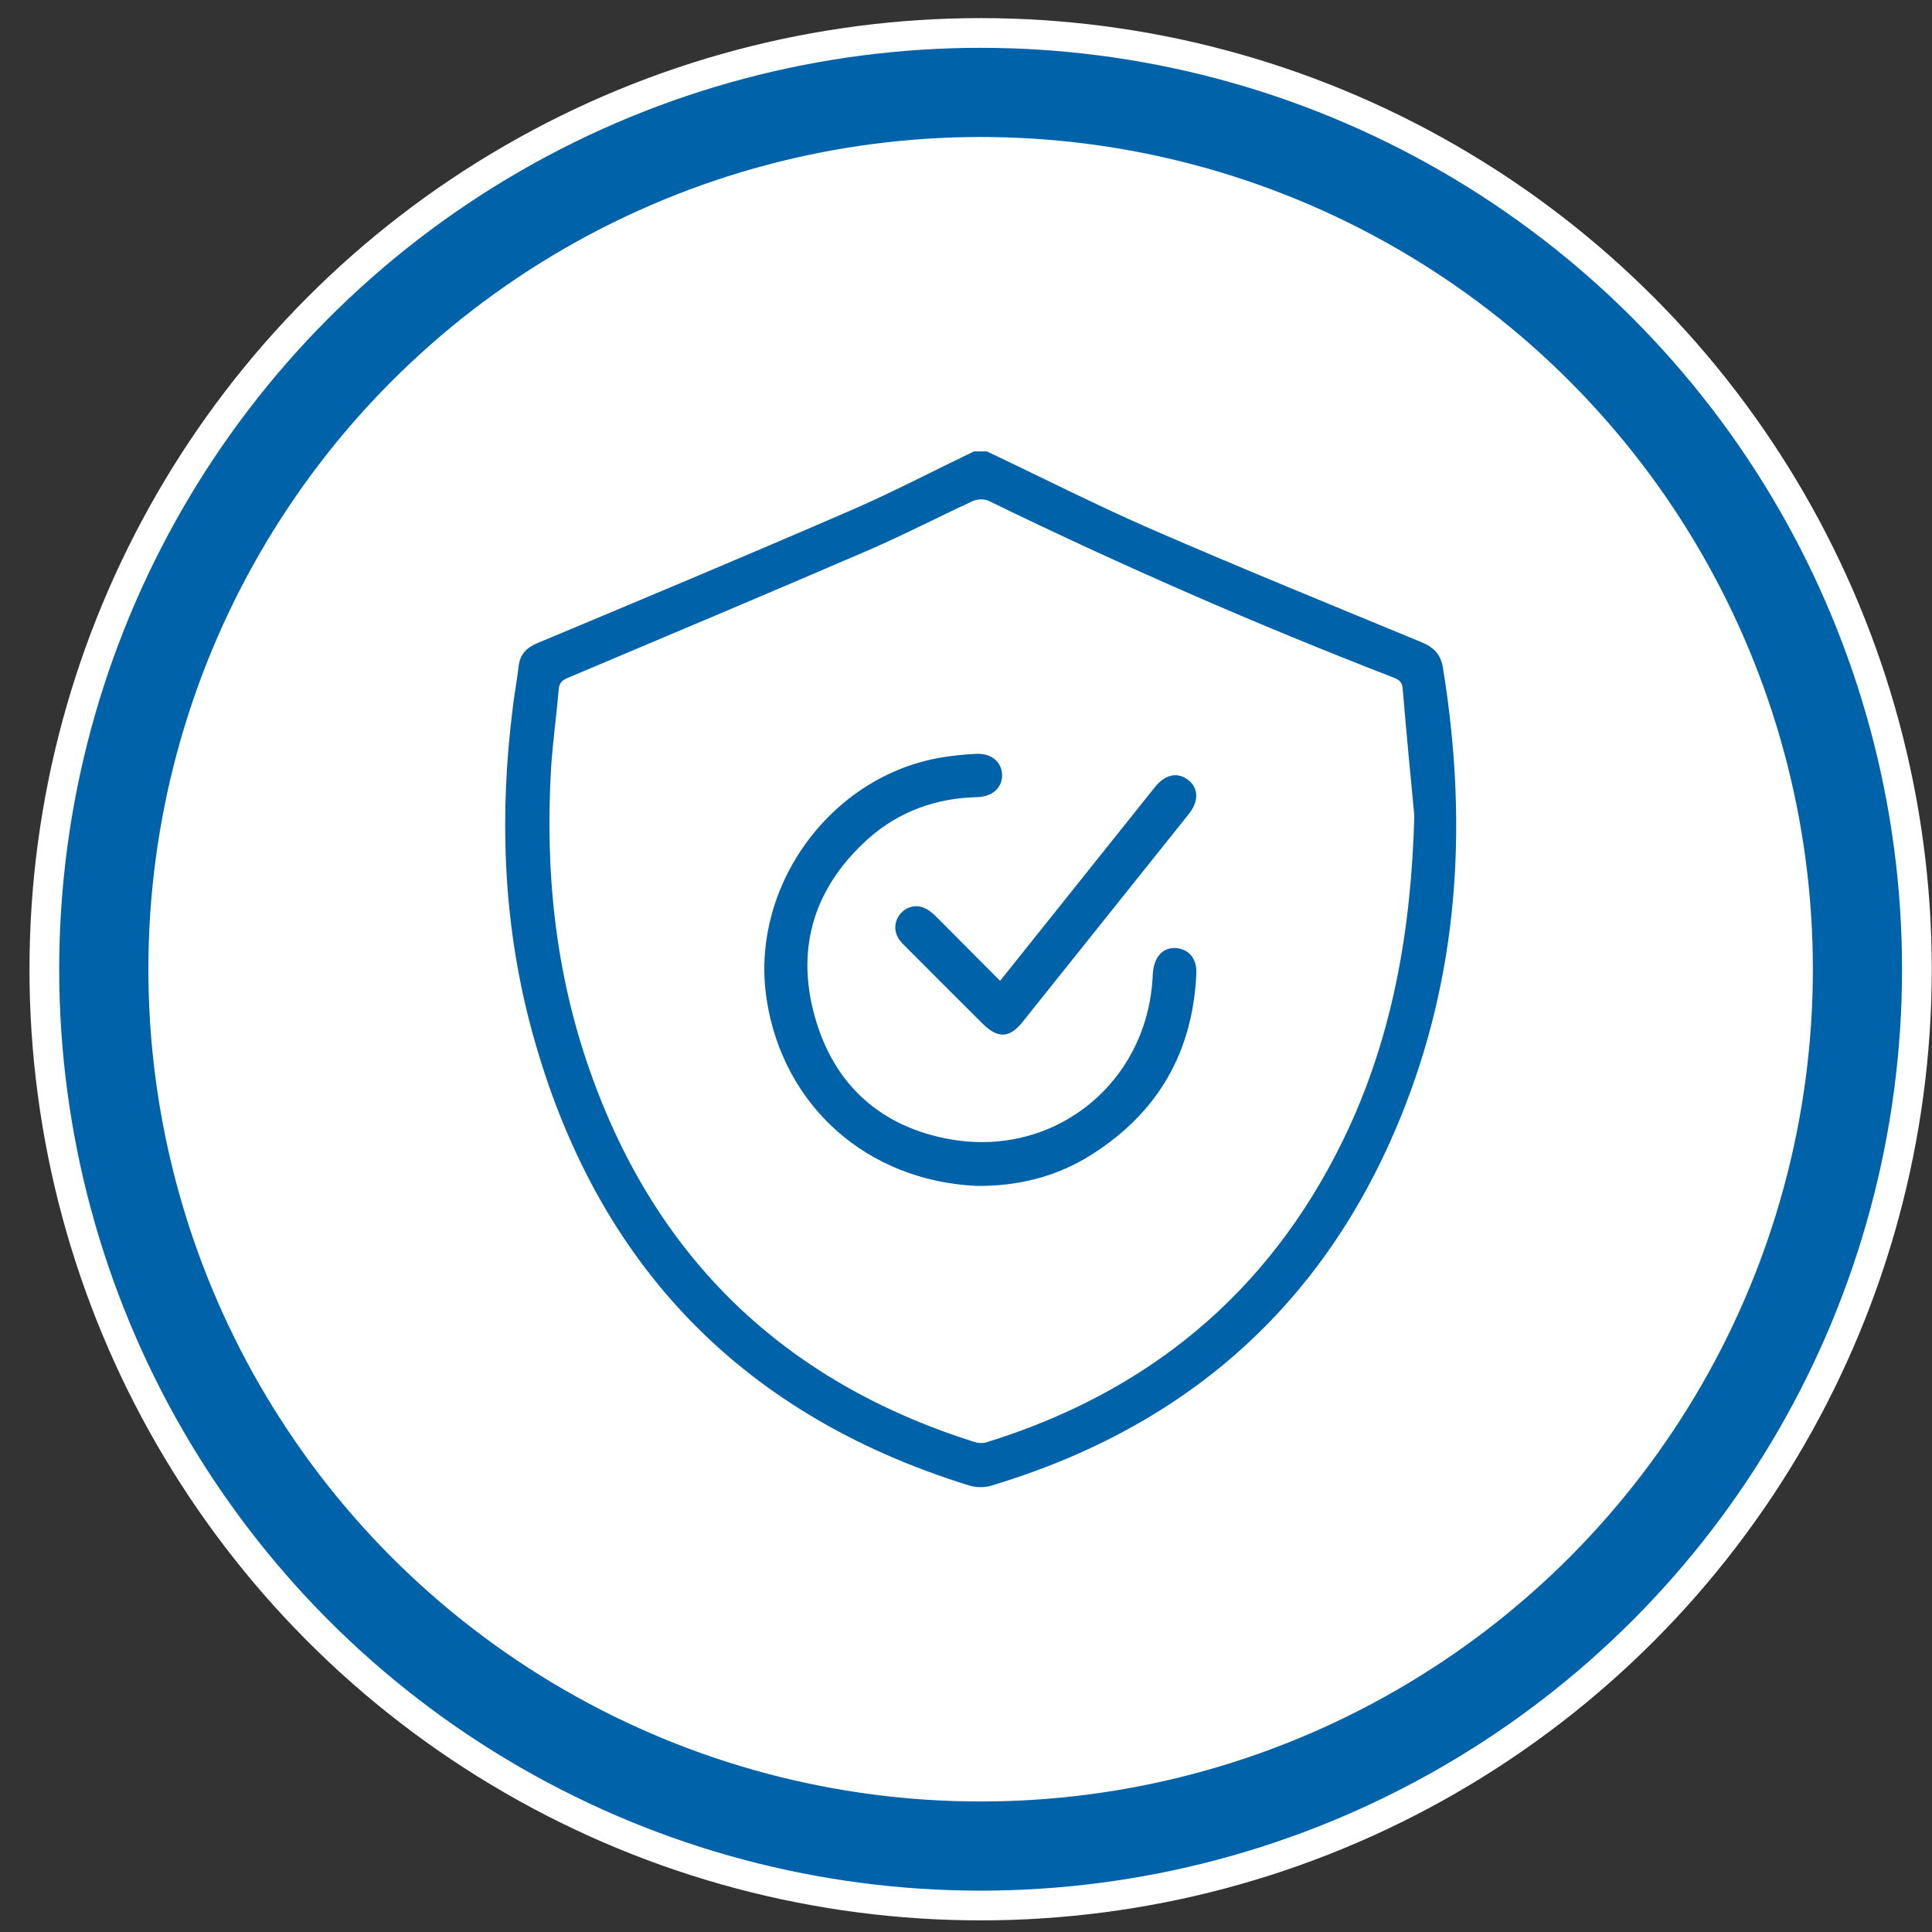
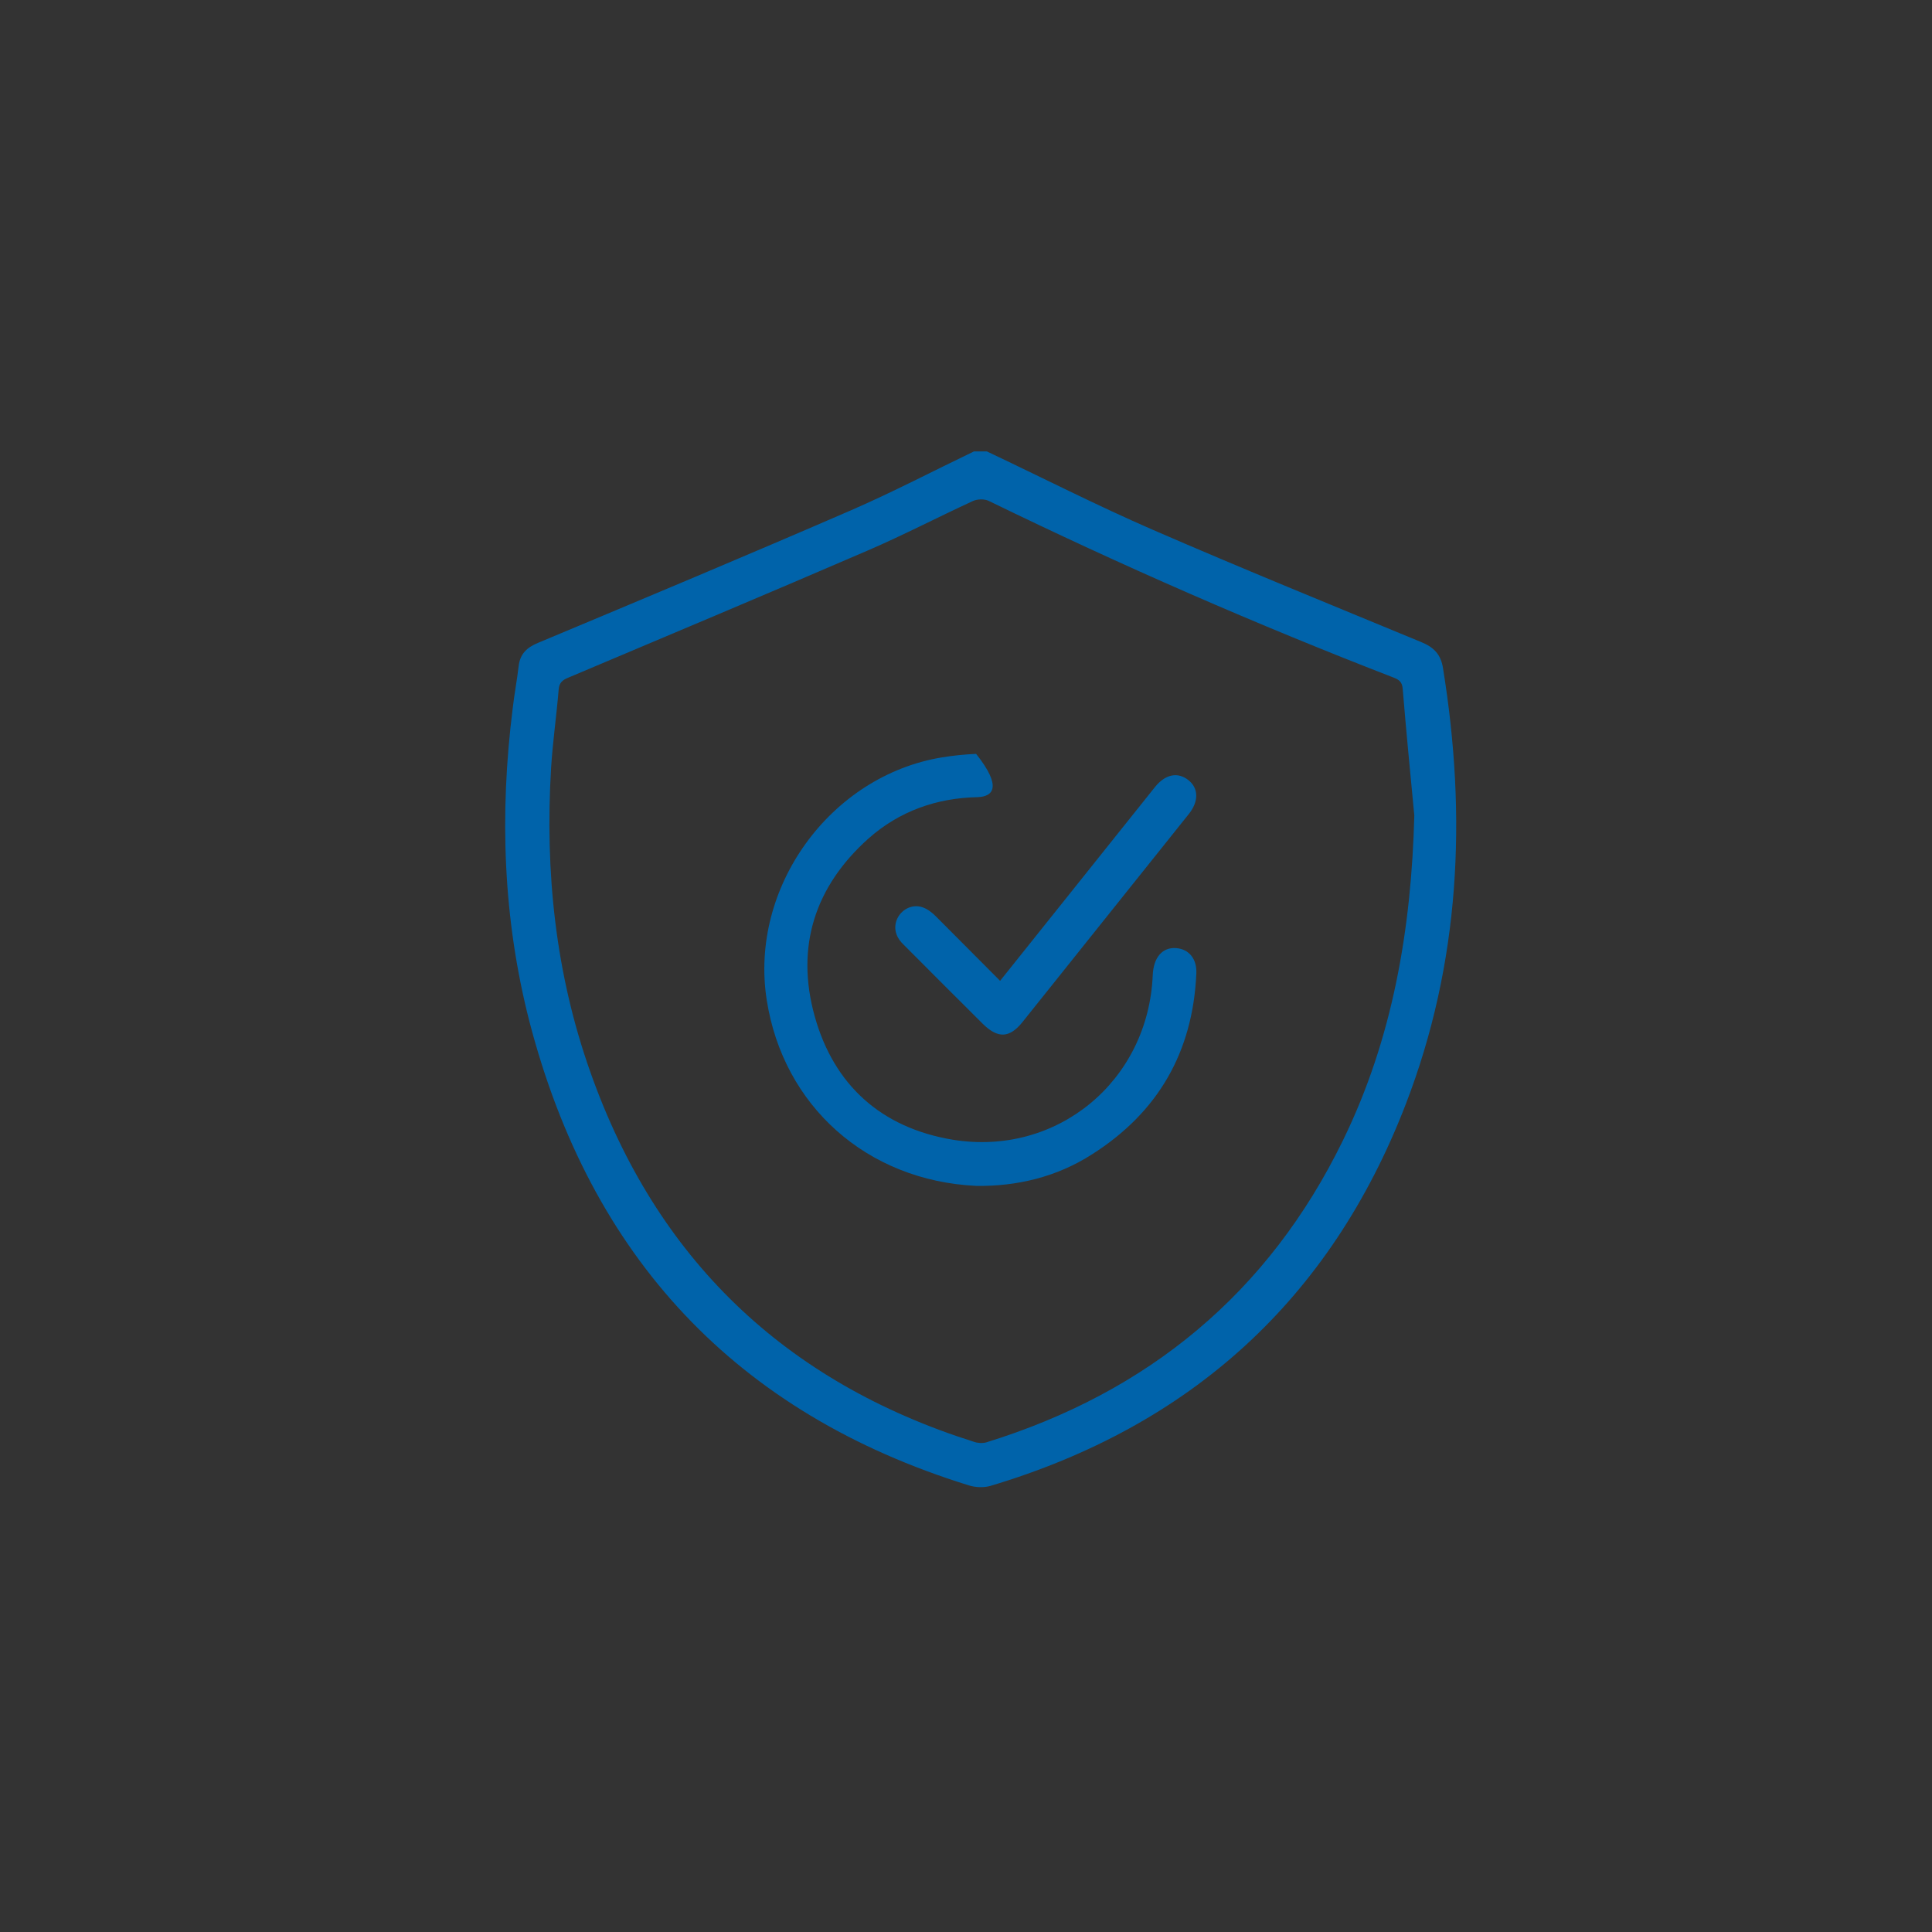
<svg xmlns="http://www.w3.org/2000/svg" width="65" height="65" viewBox="0 0 65 65" fill="none">
  <rect x="0" y="0" width="65" height="65" fill="#333333" stroke="none" />
-   <circle cx="32.992" cy="32.609" r="31.5" fill="#0063AA" stroke="white" />
-   <circle cx="32.992" cy="32.609" r="28" fill="white" />
  <g clip-path="url(#clip0_2602_146)">
    <path d="M33.203 15.188C35.069 16.071 36.907 17.008 38.791 17.827C41.786 19.129 44.807 20.357 47.82 21.604C48.239 21.777 48.475 22.014 48.548 22.478C49.358 27.474 49.13 32.398 47.292 37.158C44.762 43.72 40.056 47.98 33.322 49.991C33.103 50.055 32.821 50.046 32.593 49.973C24.748 47.543 19.87 42.282 17.813 34.373C16.921 30.906 16.803 27.384 17.249 23.834C17.303 23.361 17.394 22.887 17.449 22.414C17.494 22.005 17.722 21.786 18.095 21.631C21.617 20.157 25.14 18.683 28.643 17.163C30.045 16.553 31.401 15.843 32.785 15.179C32.93 15.188 33.067 15.188 33.203 15.188ZM47.583 27.438C47.447 26.018 47.31 24.599 47.192 23.17C47.174 22.969 47.092 22.878 46.91 22.806C42.277 21.013 37.736 19.029 33.267 16.853C33.121 16.78 32.885 16.79 32.739 16.853C31.556 17.399 30.4 18 29.199 18.519C25.849 19.966 22.482 21.377 19.124 22.797C18.923 22.878 18.814 22.969 18.796 23.197C18.723 24.08 18.596 24.953 18.541 25.836C18.332 29.331 18.687 32.753 19.861 36.066C22.081 42.355 26.405 46.496 32.766 48.508C32.894 48.553 33.058 48.562 33.185 48.526C38.628 46.842 42.678 43.502 45.181 38.369C46.864 34.928 47.483 31.242 47.583 27.438Z" fill="#0063AA" />
-     <path d="M32.849 39.898C29.163 39.725 26.351 37.204 25.796 33.645C25.204 29.868 27.925 26.1 31.693 25.481C32.076 25.418 32.458 25.381 32.84 25.363C33.35 25.336 33.696 25.627 33.714 26.055C33.732 26.483 33.404 26.801 32.895 26.819C31.502 26.847 30.255 27.293 29.218 28.212C27.416 29.823 26.761 31.852 27.407 34.182C28.053 36.512 29.655 37.941 32.039 38.342C35.561 38.924 38.638 36.367 38.783 32.799C38.811 32.207 39.111 31.861 39.575 31.898C40.003 31.934 40.276 32.262 40.249 32.762C40.13 35.393 38.965 37.422 36.745 38.833C35.543 39.607 34.196 39.916 32.849 39.898Z" fill="#0063AA" />
+     <path d="M32.849 39.898C29.163 39.725 26.351 37.204 25.796 33.645C25.204 29.868 27.925 26.1 31.693 25.481C32.076 25.418 32.458 25.381 32.84 25.363C33.732 26.483 33.404 26.801 32.895 26.819C31.502 26.847 30.255 27.293 29.218 28.212C27.416 29.823 26.761 31.852 27.407 34.182C28.053 36.512 29.655 37.941 32.039 38.342C35.561 38.924 38.638 36.367 38.783 32.799C38.811 32.207 39.111 31.861 39.575 31.898C40.003 31.934 40.276 32.262 40.249 32.762C40.13 35.393 38.965 37.422 36.745 38.833C35.543 39.607 34.196 39.916 32.849 39.898Z" fill="#0063AA" />
    <path d="M33.647 32.999C34.476 31.962 35.276 30.961 36.077 29.959C37.006 28.794 37.934 27.639 38.862 26.474C39.208 26.046 39.627 25.964 39.982 26.246C40.328 26.519 40.337 26.965 39.991 27.393C38.125 29.723 36.269 32.053 34.403 34.383C33.966 34.929 33.575 34.947 33.065 34.446C32.164 33.545 31.263 32.653 30.371 31.752C30.098 31.479 30.052 31.143 30.216 30.851C30.38 30.569 30.717 30.415 31.035 30.524C31.199 30.578 31.354 30.697 31.481 30.824C32.191 31.534 32.901 32.253 33.647 32.999Z" fill="#0063AA" />
  </g>
  <defs>
    <clipPath id="clip0_2602_146">
      <rect width="32" height="34.849" fill="white" transform="translate(16.992 15.188)" />
    </clipPath>
  </defs>
</svg>